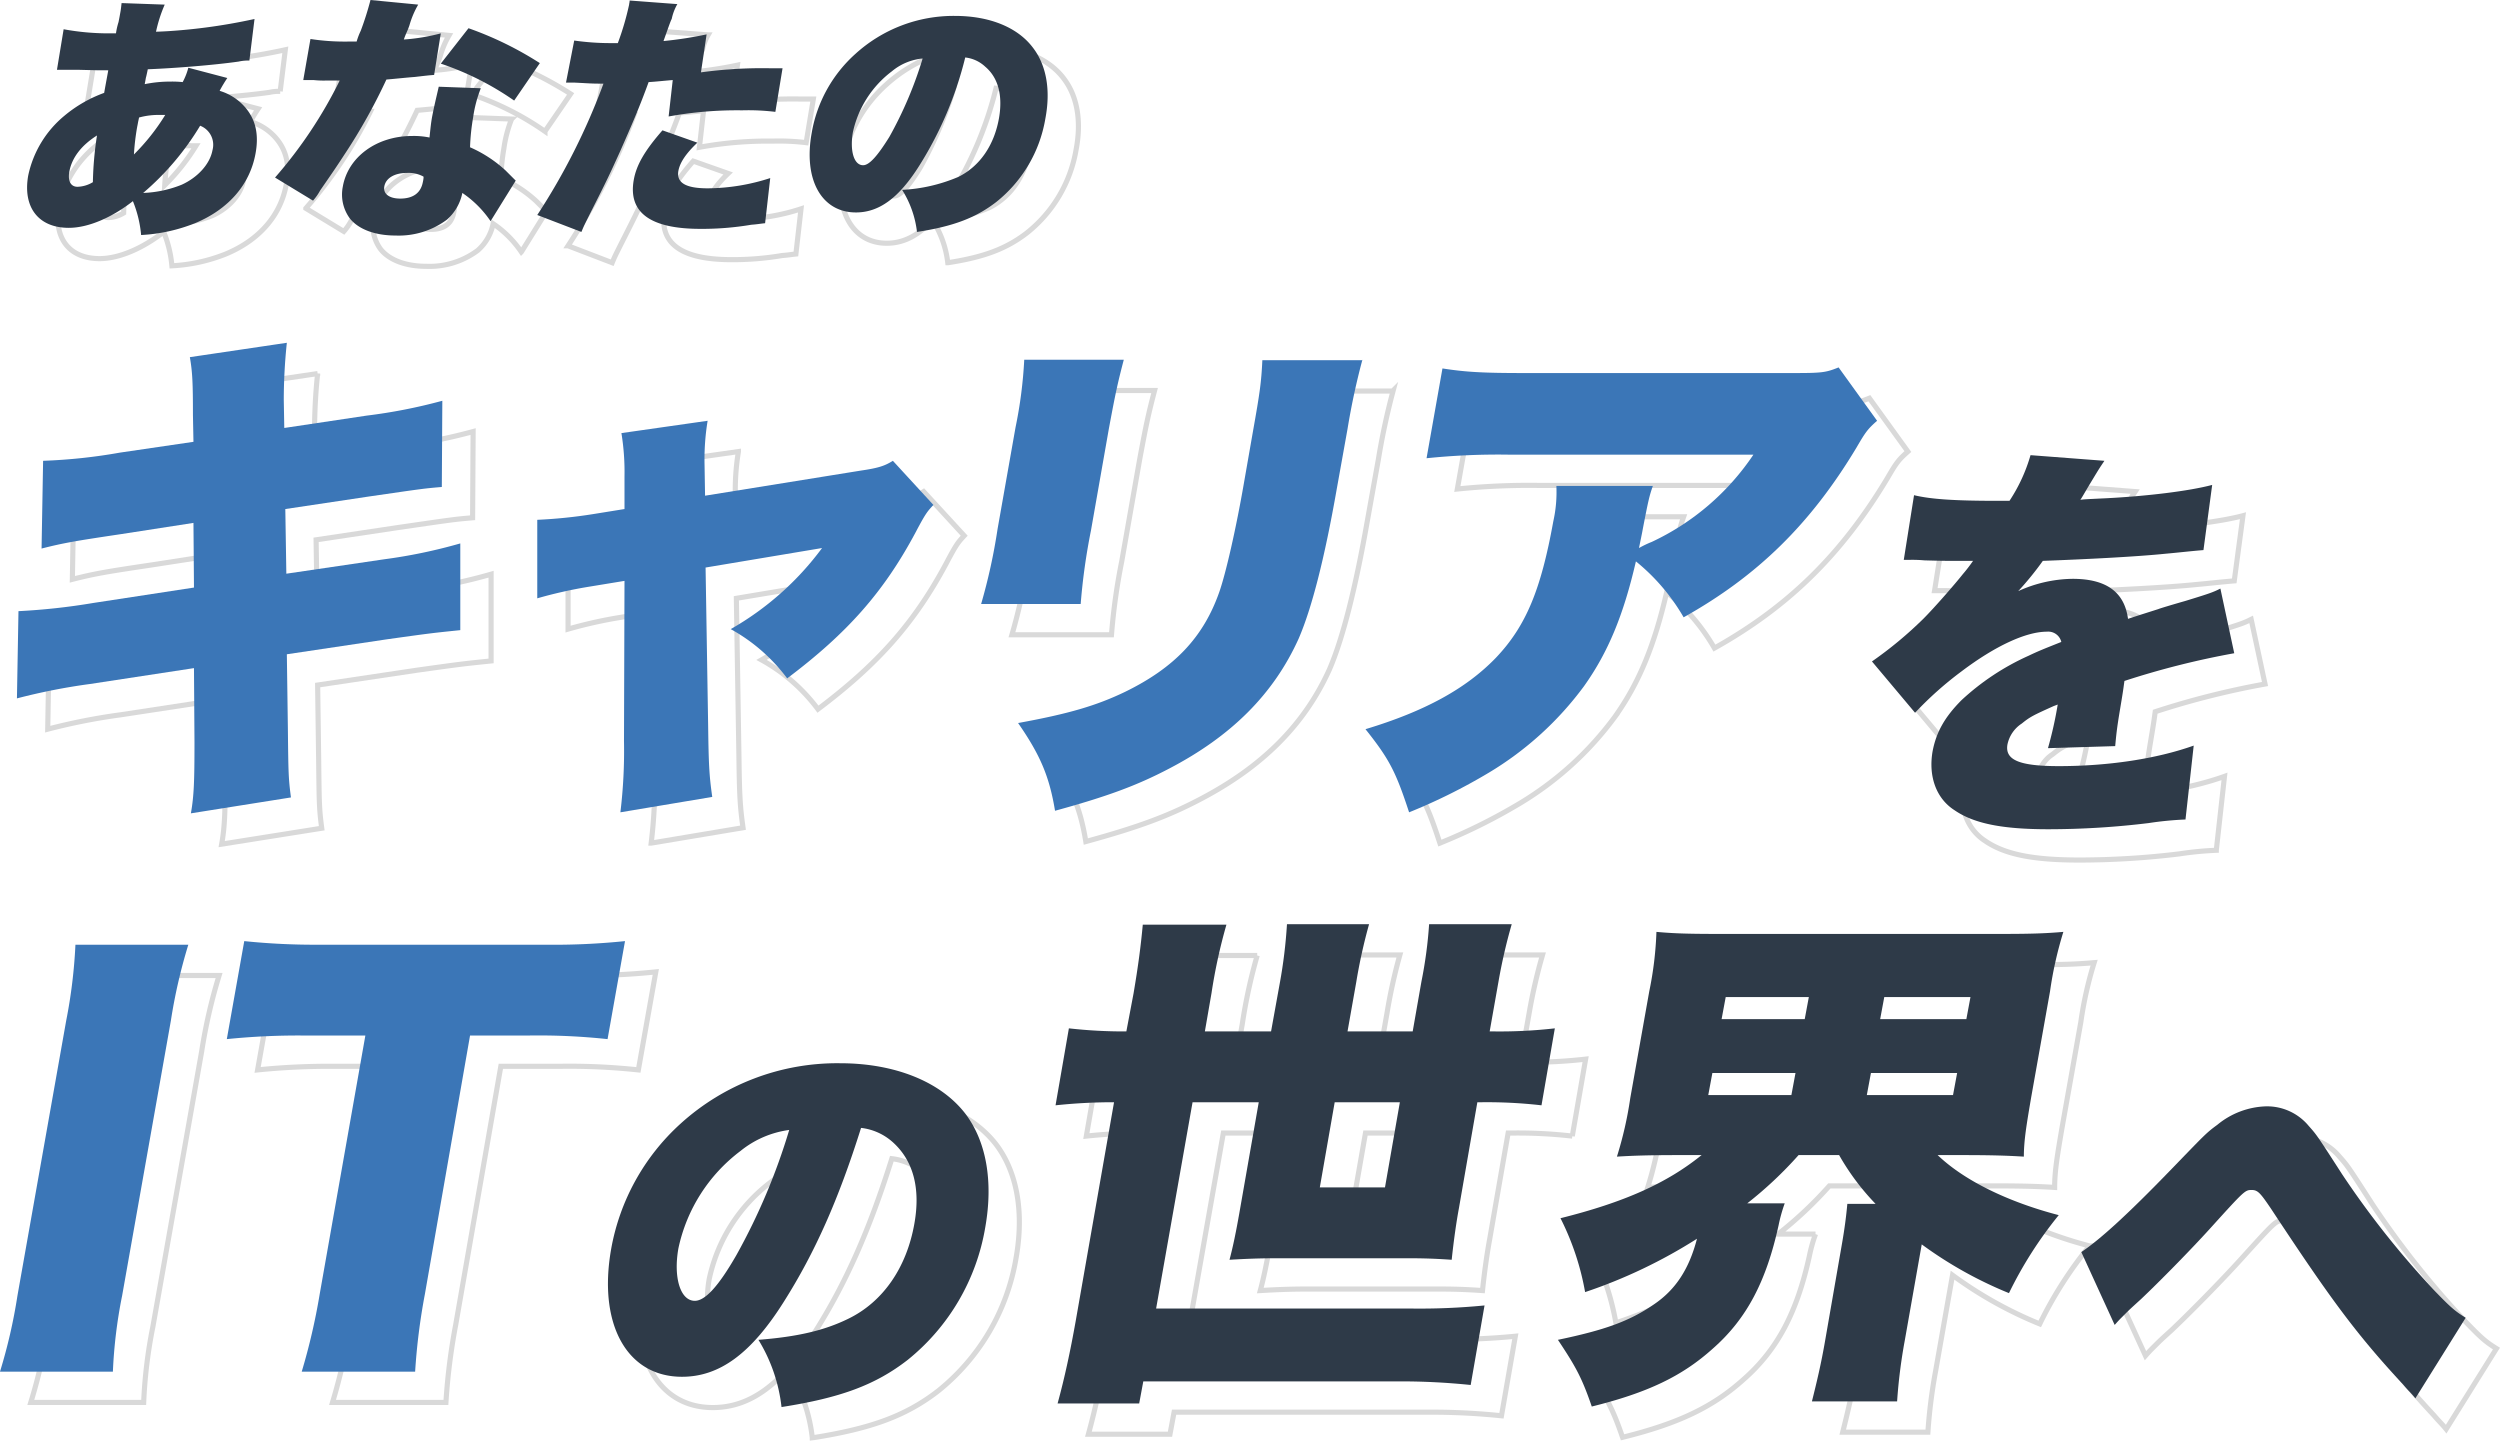
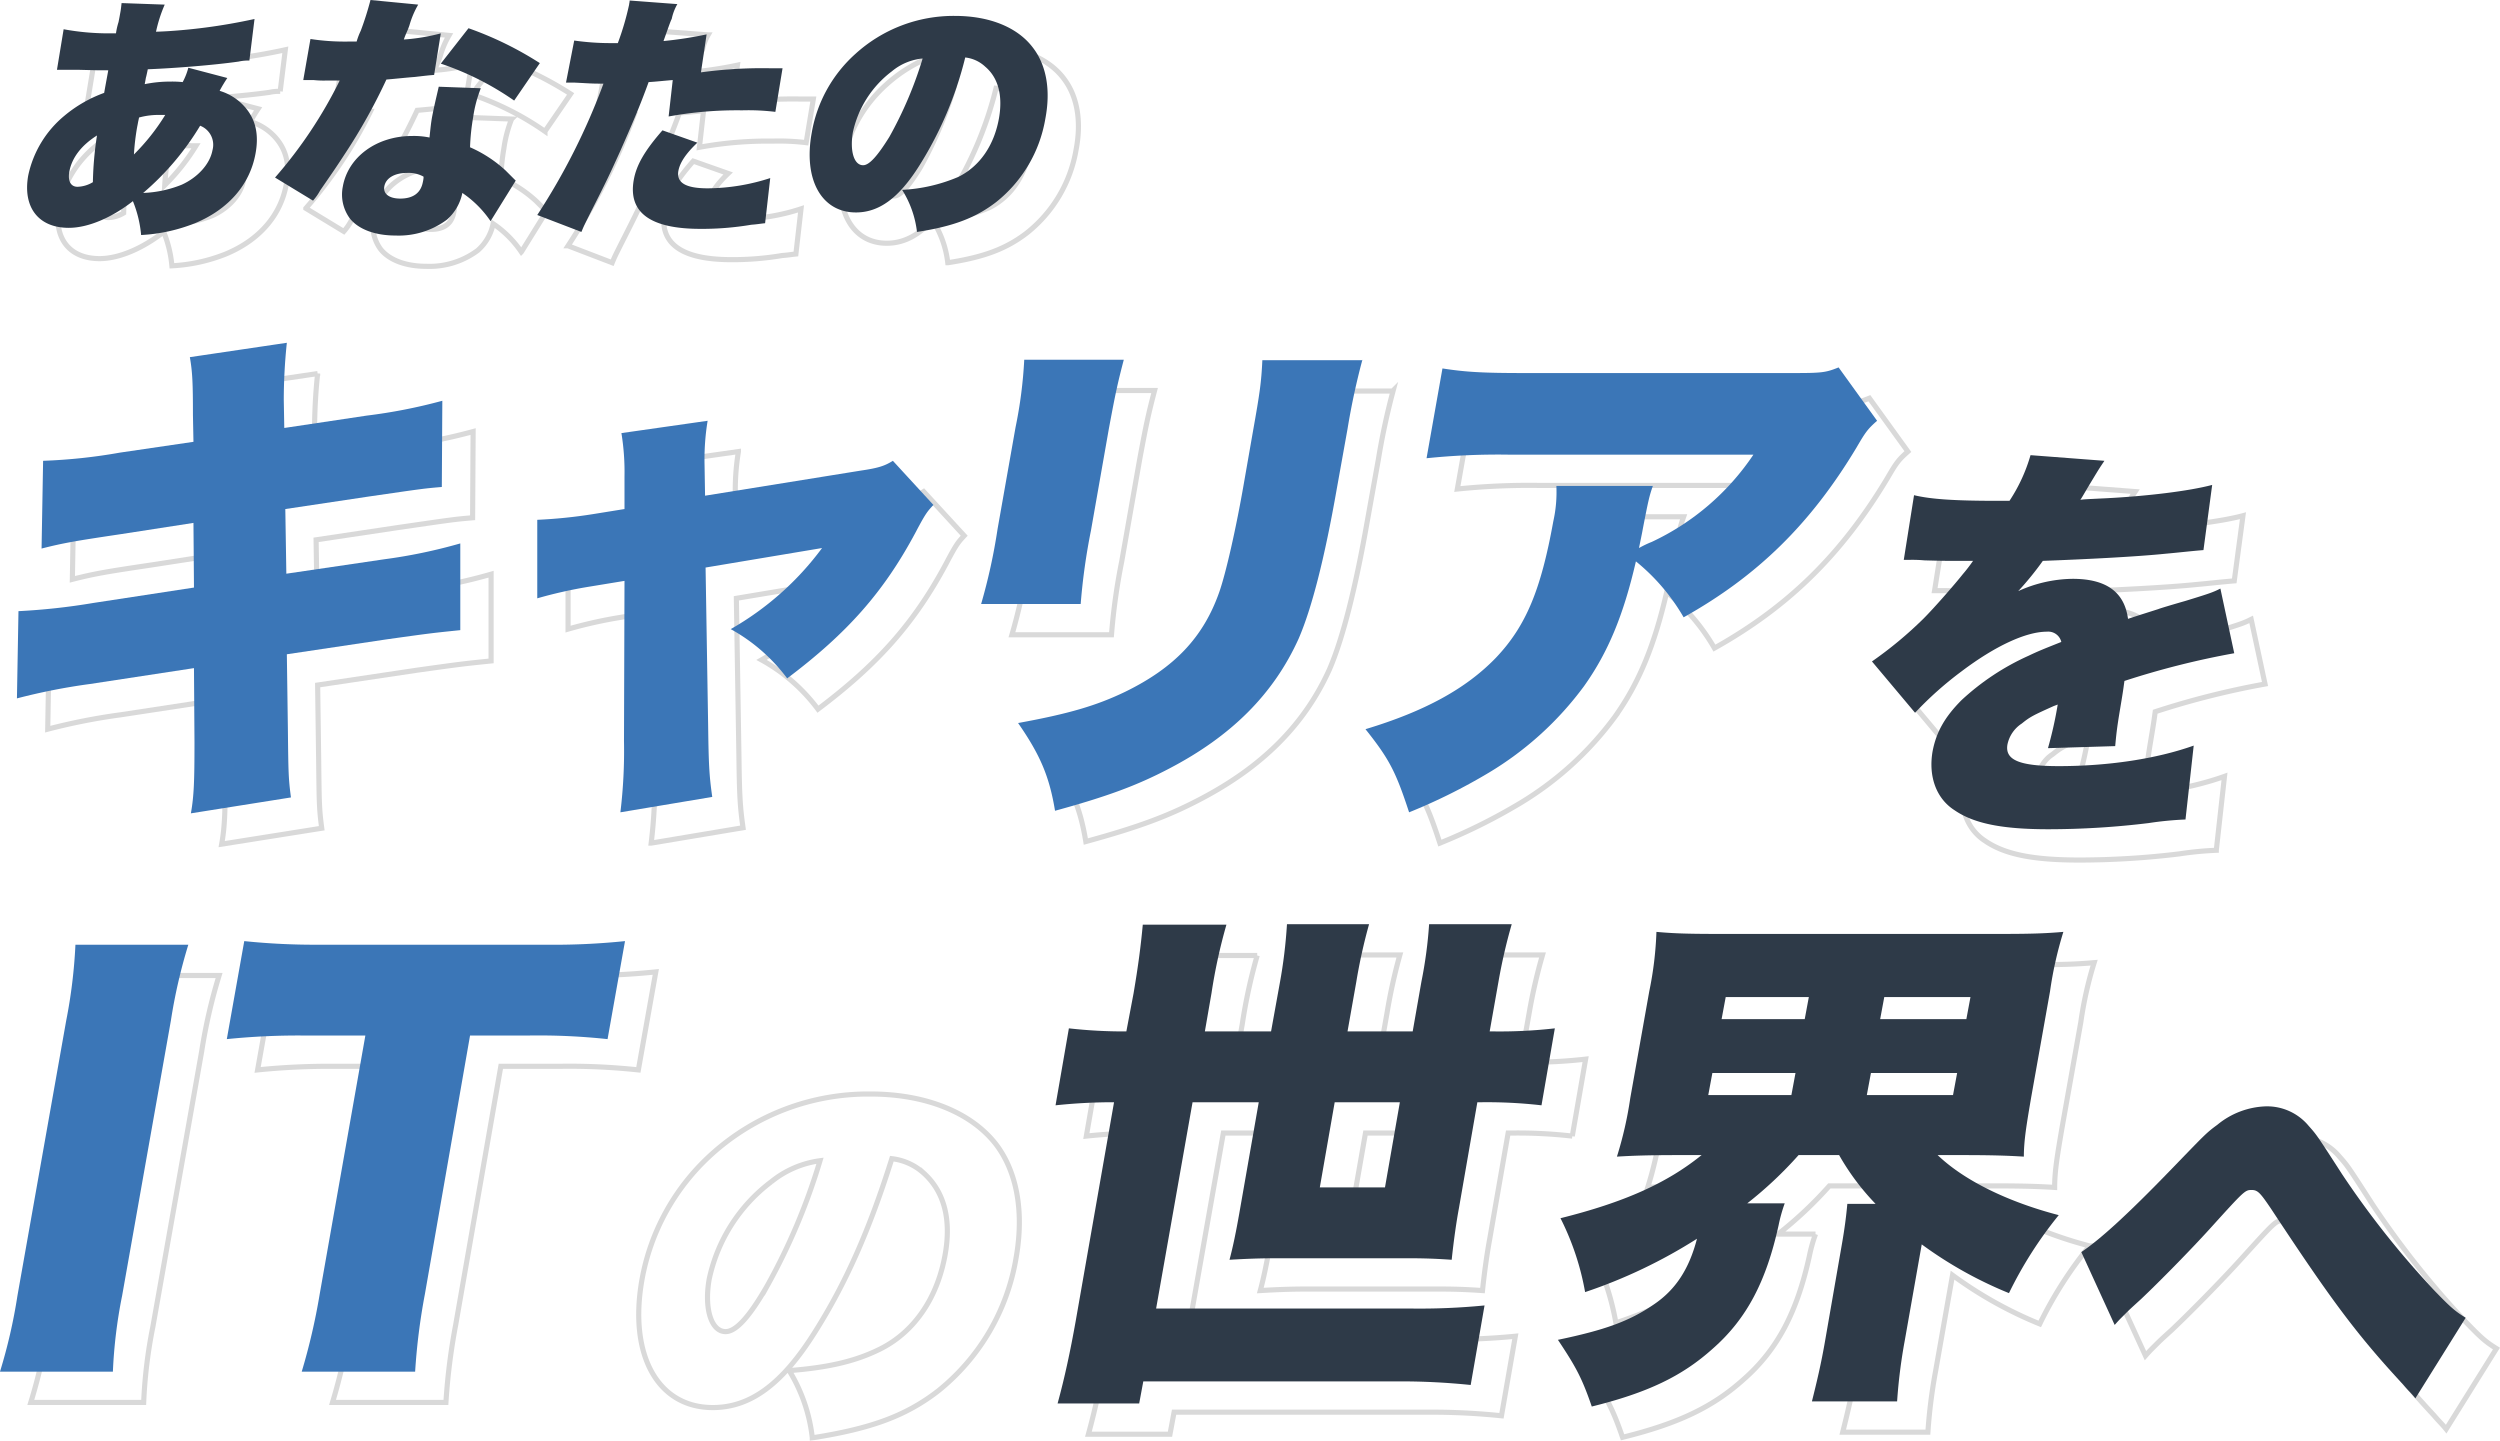
<svg xmlns="http://www.w3.org/2000/svg" width="487.19" height="280.771" viewBox="0 0 487.19 280.771">
  <g id="グループ_33014" data-name="グループ 33014" transform="translate(-65 -148.137)">
    <g id="あなたのキャリアを2" transform="translate(61.1 63.037)" opacity="0.15">
      <g id="グループ_33000" data-name="グループ 33000">
        <path id="パス_13141" data-name="パス 13141" d="M46.6,275.2A104.881,104.881,0,0,0,43.2,290l-9.5,53.6a94.943,94.943,0,0,0-1.8,14.8H9.9a104.359,104.359,0,0,0,3.4-14.8L22.8,290a100.689,100.689,0,0,0,1.8-14.8Z" fill="none" stroke="#000" stroke-width="1" />
        <path id="パス_13142" data-name="パス 13142" d="M92.7,343.3a121.817,121.817,0,0,0-1.9,15.1H68.7a122.029,122.029,0,0,0,3.5-15.1l8.9-50.4H69.3a138.134,138.134,0,0,0-15.2.7l3.4-19.1a133.592,133.592,0,0,0,14.8.7H116a135.269,135.269,0,0,0,15.7-.7l-3.4,19.1a126.042,126.042,0,0,0-15.5-.7H101.5Z" fill="none" stroke="#000" stroke-width="1" />
      </g>
      <g id="グループ_33001" data-name="グループ 33001">
        <path id="パス_13143" data-name="パス 13143" d="M162.7,344.7c-6.4,10.2-12.6,14.7-19.9,14.7-10.7,0-16.4-10.2-13.8-24.9a43.179,43.179,0,0,1,13.5-24.4,45.451,45.451,0,0,1,31.1-11.8c10.7,0,19.6,3.6,24.4,9.8,4.1,5.4,5.5,13.2,3.9,22.2a42.08,42.08,0,0,1-15.1,25.8c-6.3,4.9-13.1,7.4-24.6,9.2a31.841,31.841,0,0,0-4.5-13.1c7.6-.6,12.8-1.8,17.5-4.1,6.8-3.3,11.4-10,12.9-18.6,1.2-6.8-.2-12.2-4.2-15.8a11.148,11.148,0,0,0-6.2-2.8C173.3,324.9,168.7,335.2,162.7,344.7Zm-8.5-29.3a32.077,32.077,0,0,0-12.1,19c-1,5.7.4,10.2,3.2,10.2,2,0,4.6-2.8,8.1-8.9a121.477,121.477,0,0,0,10.3-24.4A19.1,19.1,0,0,0,154.2,315.4Z" fill="none" stroke="#000" stroke-width="1" />
      </g>
      <g id="グループ_33002" data-name="グループ 33002">
        <path id="パス_13144" data-name="パス 13144" d="M230.8,284.7c.9-5.3,1.4-9.1,1.8-13.4h16.3a105.225,105.225,0,0,0-2.9,13.3l-1.3,7.5h12.9l1.7-9.4a96.229,96.229,0,0,0,1.4-11.5h16a105.62,105.62,0,0,0-2.5,11.3l-1.7,9.6h12.7l1.7-9.7a85.193,85.193,0,0,0,1.5-11.2h16.1a106.623,106.623,0,0,0-2.6,11.3l-1.7,9.6h.9a94.792,94.792,0,0,0,11.8-.6l-2.6,15a93.528,93.528,0,0,0-11.6-.6h-.9l-3.6,20.7c-.5,2.7-1,6.2-1.4,10-2.9-.2-5.3-.3-8.6-.3H258.9c-3.3,0-6,.1-9.4.3.7-2.6,1.3-5.6,1.9-9l3.8-21.7H242.3l-7.1,40.2h49.4a129.306,129.306,0,0,0,14.6-.6L296.5,361a132.316,132.316,0,0,0-14.4-.7H232.7l-.8,4.3H216c1.4-5.1,2.5-10.3,3.5-15.9l7.5-42.8a105.6,105.6,0,0,0-11.4.6l2.6-15a95.589,95.589,0,0,0,11.2.6ZM270,305.9l-2.9,16.6h12.7l2.9-16.6Z" fill="none" stroke="#000" stroke-width="1" />
        <path id="パス_13145" data-name="パス 13145" d="M336.8,316.2c-5.2,0-8.6.1-11.8.3a72.931,72.931,0,0,0,2.6-11.4l3.7-20.8a68.466,68.466,0,0,0,1.4-11.6c3.2.3,6.2.4,11.9.4H400c5.6,0,8.6-.1,12-.4a74.175,74.175,0,0,0-2.6,11.6l-3.7,20.8c-.9,5.3-1.4,8.3-1.4,11.4-3.2-.2-6.5-.3-11.8-.3h-5c5.1,4.9,13.6,9.1,23.6,11.7a78.334,78.334,0,0,0-9.7,15.2,79,79,0,0,1-17-9.5l-3.3,18.7a104.3,104.3,0,0,0-1.5,11.9H363c.9-3.6,1.8-7.3,2.6-12l3.2-18.4c.6-3.4.9-5.9,1.1-8.1h5.5a47.073,47.073,0,0,1-7.1-9.5h-7.9a76.37,76.37,0,0,1-10,9.4h7.3a30.418,30.418,0,0,0-1.2,4.3c-2.4,10.9-6.2,18.2-12.8,24-6,5.4-12.7,8.6-23.6,11.3-1.9-5.5-3-7.6-6.6-13,9.1-1.9,13.9-3.6,18.7-6.9,4.3-2.9,6.9-7,8.4-12.8a99.719,99.719,0,0,1-21.8,10.4,51.9,51.9,0,0,0-4.8-14.4c12.4-3.1,20.7-6.8,27.5-12.3Zm8.6-26.5h16.2l.8-4.3H346.2Zm-2.6,14.8H359l.8-4.3H343.6Zm33.5-14.8h16.8l.8-4.3H377.1Zm-2.6,14.8h16.8l.8-4.3H374.5Z" fill="none" stroke="#000" stroke-width="1" />
      </g>
      <g id="グループ_33003" data-name="グループ 33003">
        <path id="パス_13146" data-name="パス 13146" d="M415.5,335.1c3.7-2.5,9-7.3,17.6-16.2,6.4-6.6,6.7-7,8.9-8.6a15.643,15.643,0,0,1,9.5-3.6,10.538,10.538,0,0,1,8.3,3.8c1.6,1.8,1.6,1.8,6.5,9.4a173.6,173.6,0,0,0,18.2,22.9c2.9,3,3.8,3.8,5.9,5.1l-9.8,15.7c-.8-1-1.3-1.4-2.4-2.7-9.1-9.8-14.1-16.6-25.7-34.2-2.1-3.1-2.6-3.7-3.8-3.7-1.3,0-1.4.1-8.1,7.5-3.8,4.2-10,10.5-13.5,13.8-2.2,2-2.2,2-3.4,3.2-.9.9-.9.9-1.7,1.8Z" fill="none" stroke="#000" stroke-width="1" />
      </g>
      <g id="グループ_33004" data-name="グループ 33004">
        <path id="パス_13147" data-name="パス 13147" d="M54.2,106.3a27.5,27.5,0,0,0-1.5,2.5,10.558,10.558,0,0,1,4.6,2.8c2.4,2.5,3.1,5.6,2.4,9.4-1.1,6.1-5.3,10.9-11.8,13.6a32.832,32.832,0,0,1-10.5,2.3,22.8,22.8,0,0,0-1.6-6.6c-4.1,3.2-8.7,5.2-12.5,5.2-5.9,0-9-4-7.9-10.2a20.607,20.607,0,0,1,7-11.6,25.76,25.76,0,0,1,7.8-4.5c.3-1.7.4-2.2.8-4.4-2.1,0-2.1,0-5.9-.1H21l1.3-7.9a48.433,48.433,0,0,0,9.2.8h1a13.581,13.581,0,0,1,.5-2.2c.1-.5.2-1,.3-1.6.2-1,.2-1.4.3-2.1L42,92a27.428,27.428,0,0,0-1.7,5.3,111.518,111.518,0,0,0,19.2-2.5l-1,8.1a8.614,8.614,0,0,0-2.1.2c-4.9.7-12.6,1.3-17.7,1.5-.1.5-.1.5-.3,1.4-.1.3-.1.5-.3,1.5a24.718,24.718,0,0,1,5-.5,19.269,19.269,0,0,1,2.4.1,12.446,12.446,0,0,0,1.1-2.8ZM23.4,124.6c-.3,1.8.3,2.9,1.6,2.9a6.068,6.068,0,0,0,3-.9,67.346,67.346,0,0,1,.8-9.1C25.8,119.4,23.9,121.8,23.4,124.6ZM36,121.2a41.093,41.093,0,0,0,6.1-7.7h-1a14.4,14.4,0,0,0-4.1.5A45.439,45.439,0,0,0,36,121.2Zm9.3,5.9c3.1-1.4,5.5-4,6-6.7a3.982,3.982,0,0,0-2.4-4.8,53.087,53.087,0,0,1-11.1,13.1A22.144,22.144,0,0,0,45.3,127.1Z" fill="none" stroke="#000" stroke-width="1" />
        <path id="パス_13148" data-name="パス 13148" d="M91.4,92a17.4,17.4,0,0,0-1.7,4c-.4,1.2-.7,1.6-1.1,2.8a37.7,37.7,0,0,0,7.2-1.2l-1.3,8.1c-1.2.1-1.2.1-3.8.4-1.4.1-4.2.4-5.5.5a111.344,111.344,0,0,1-8.1,14.5c-1.5,2.3-2.1,3.2-4.8,7.1a10.677,10.677,0,0,1-1.4,2l-7.4-4.5a87.543,87.543,0,0,0,12.6-18.9H73.3a18.484,18.484,0,0,1-2.3-.1H69l1.4-8a43.888,43.888,0,0,0,7.2.5h1.8a13.315,13.315,0,0,1,.8-2.1,59.823,59.823,0,0,0,1.9-6Zm14.1,42.2a20.542,20.542,0,0,0-5.5-5.5,9.365,9.365,0,0,1-3,5.2A15.707,15.707,0,0,1,87,137c-4,0-7.2-1.2-8.9-3.3a7.853,7.853,0,0,1-1.4-6.2c1-5.8,6.6-9.9,13.5-9.9a15.082,15.082,0,0,1,3.4.3c.2-1.9.3-2.9.5-4,.4-2.1.8-3.7,1.3-5.9l8.2.3a24.674,24.674,0,0,0-1.5,5.7,41.56,41.56,0,0,0-.6,5.8,24.969,24.969,0,0,1,6.9,4.5l2,2Zm-16.3-9.4c-2.4,0-4.1,1-4.4,2.6-.3,1.5,1,2.4,3.1,2.4,2.5,0,4-1.1,4.4-3.2.1-.4.2-1.1.1-1.1A6,6,0,0,0,89.2,124.8Zm20.9-14.1a56.318,56.318,0,0,0-14.3-7.2l5.4-6.9a66.684,66.684,0,0,1,13.9,6.8Z" fill="none" stroke="#000" stroke-width="1" />
        <path id="パス_13149" data-name="パス 13149" d="M146.5,105.2a87.647,87.647,0,0,1,13.4-.8h2.5l-1.4,8.5a43.654,43.654,0,0,0-6.5-.3,73.941,73.941,0,0,0-14.3,1.2l.8-7.1c-2.4.2-3.1.3-4.7.4-1.7,4.7-3.3,8.4-5.6,13.6-2,4.4-2.5,5.5-5.8,12-1.2,2.4-1.2,2.4-1.7,3.6l-8.6-3.3a127.267,127.267,0,0,0,12.9-25.6h-.8c-1.6,0-2.7-.1-4.8-.2h-1.7l1.6-8.2a50.045,50.045,0,0,0,7.5.5h1a54.041,54.041,0,0,0,2.2-7.5c0-.2.1-.4.1-.8l9.3.7a9.761,9.761,0,0,0-1.1,2.9c-.2.3-.7,1.8-1.6,4.3a74.981,74.981,0,0,0,8.4-1.3Zm-.7,13.7c-2.3,2.2-3.4,3.9-3.7,5.5-.4,2.3,1.4,3.4,5.7,3.4a39.98,39.98,0,0,0,12.2-2l-1,8.8c-1,.1-1.4.2-2.7.3a57.721,57.721,0,0,1-9.9.8c-9.8,0-14.1-3.2-13-9.5.5-2.9,2.1-5.7,5.6-9.7Z" fill="none" stroke="#000" stroke-width="1" />
        <path id="パス_13150" data-name="パス 13150" d="M189.1,123.3c-4,6.4-7.9,9.2-12.4,9.2-6.7,0-10.3-6.4-8.6-15.6a26.7,26.7,0,0,1,8.5-15.3A28.439,28.439,0,0,1,196,94.2c6.7,0,12.2,2.2,15.2,6.2,2.6,3.4,3.5,8.2,2.4,13.9a26.309,26.309,0,0,1-9.6,16.2c-3.9,3-8.2,4.7-15.4,5.8a19.565,19.565,0,0,0-2.9-8.2,31.876,31.876,0,0,0,10.9-2.5c4.3-2.1,7.1-6.3,8-11.6.7-4.2-.1-7.7-2.7-9.9a6.772,6.772,0,0,0-3.9-1.8A71.405,71.405,0,0,1,189.1,123.3ZM183.7,105a20.238,20.238,0,0,0-7.6,11.9c-.6,3.6.2,6.4,2,6.4,1.2,0,2.8-1.8,5.1-5.5a76.483,76.483,0,0,0,6.5-15.3A10.946,10.946,0,0,0,183.7,105Z" fill="none" stroke="#000" stroke-width="1" />
      </g>
      <g id="グループ_33005" data-name="グループ 33005">
        <path id="パス_13151" data-name="パス 13151" d="M47.5,172c0-6.3-.1-8.4-.6-11.3l18.9-2.8a107.235,107.235,0,0,0-.6,11.1l.1,5.5,16-2.4a104.326,104.326,0,0,0,14.8-2.9L96,186c-3.5.3-3.5.3-14.5,1.9l-16,2.4.2,12.6,19-2.8A101.967,101.967,0,0,0,99.6,197v16.9c-5.8.6-5.8.6-14.4,1.8l-19.4,2.9.2,14.5c.1,8.6.1,9.6.6,13.4l-19.5,3.1c.6-3.4.7-6.3.7-13.9l-.1-14.4-20.3,3.1a118.958,118.958,0,0,0-14.2,2.8l.3-17a125.481,125.481,0,0,0,14.6-1.6l19.6-3L47.6,193l-14.2,2.2c-8.7,1.3-11.1,1.7-15.4,2.8l.3-17.1a106.66,106.66,0,0,0,15-1.6l14.3-2.1Z" fill="none" stroke="#000" stroke-width="1" />
        <path id="パス_13152" data-name="パス 13152" d="M131.6,184a47.259,47.259,0,0,0-.6-8.5l16.8-2.4a46.453,46.453,0,0,0-.6,8.6l.1,6,30.4-4.9c3.4-.5,4.6-.9,6.2-1.9l7.9,8.6c-1.2,1.3-1.5,1.6-3.5,5.4-6.2,11.6-13.3,19.6-25,28.4a34.383,34.383,0,0,0-11-9.6,57.468,57.468,0,0,0,17.8-15.8l-22.7,3.8.5,30.8c.1,7.5.2,9.7.8,13.9l-17.9,3a99.671,99.671,0,0,0,.7-13.9l.1-31.2-6.7,1.1a87.615,87.615,0,0,0-10.3,2.3V192.4a96.362,96.362,0,0,0,10.8-1.1l6.2-1Z" fill="none" stroke="#000" stroke-width="1" />
        <path id="パス_13153" data-name="パス 13153" d="M228.9,161.2c-1.2,4.6-1.6,6.4-2.9,13.4l-3.5,19.9a120.556,120.556,0,0,0-2,14.3H201.1a112.2,112.2,0,0,0,3.2-14.6l3.5-19.8a86.637,86.637,0,0,0,1.7-13.2Zm46.5,0a137.643,137.643,0,0,0-2.9,13.5l-2.1,11.7c-2.4,13.7-4.9,23.3-7.4,29.1-4.9,10.9-13.2,19.1-25.3,25.4-6.3,3.3-12,5.4-22.2,8.2-1.1-6.7-2.9-10.9-7.2-17.1,9.9-1.8,15.3-3.4,20.9-6.1,9.6-4.7,15.2-10.6,18.3-19.4,1.3-3.7,3.3-12.5,4.8-21.2l1.8-10.3c1.3-7.3,1.6-9.4,1.8-13.7h19.4Z" fill="none" stroke="#000" stroke-width="1" />
        <path id="パス_13154" data-name="パス 13154" d="M375.7,173.1c-1.8,1.6-2.2,2.1-4,5.2-9,15-19.4,25.1-33.7,33.1a39.281,39.281,0,0,0-9.3-10.9c-2.4,10.4-5.4,17.7-10.1,24.3A63.638,63.638,0,0,1,300,241.7a111.32,111.32,0,0,1-15.5,7.7c-2.6-7.9-3.8-10.3-8.5-16.2,11.6-3.5,19.6-7.9,25.4-13.9,5.9-6.2,8.8-13.3,11.2-26.6a25.956,25.956,0,0,0,.6-6.9H332c-.7,2-.9,2.9-2,8.6,0,.1-.5,2.5-.7,3.5a20.039,20.039,0,0,1,2.5-1.2,48.675,48.675,0,0,0,19.8-17H303.9a136.394,136.394,0,0,0-16,.7l3.1-17.5c4.5.7,7.8.9,16,.9h52.4c5.6,0,6.3-.1,8.8-1.1Z" fill="none" stroke="#000" stroke-width="1" />
      </g>
      <g id="グループ_33006" data-name="グループ 33006">
        <path id="パス_13155" data-name="パス 13155" d="M382.9,187.6c3.3.8,8,1.1,16.4,1.1h2.2a32.26,32.26,0,0,0,4.1-8.9l14.4,1.1c-.8,1.2-.9,1.3-2.4,3.8-1.4,2.3-2.1,3.6-2.3,3.8.8-.1.8-.1,5-.3,7.9-.4,16.2-1.4,20.7-2.6l-1.7,12.7c-2.5.2-5,.5-7.3.7-5.8.6-15.9,1.1-24,1.4a59.352,59.352,0,0,1-4.8,5.9,26.214,26.214,0,0,1,10.6-2.4c6.6,0,10.1,2.6,10.8,7.8,1.5-.5,1.5-.5,5.9-1.9.2-.1,2.5-.8,5.3-1.6,4.9-1.5,5.4-1.7,6.8-2.4l2.7,12.6a161.567,161.567,0,0,0-21.4,5.4c-.3,2.2-.3,2.2-.9,5.8s-.7,4.8-.9,6.9l-13.1.4a76.83,76.83,0,0,0,1.9-8.5l-.8.3c-4,1.8-4.6,2.1-6.2,3.4a6.41,6.41,0,0,0-2.8,4.1c-.5,3,2.3,4.2,10,4.2,9.6,0,19-1.4,26.3-4l-1.6,14.4a65.653,65.653,0,0,0-7.2.7,161.96,161.96,0,0,1-19.5,1.2c-9,0-14.5-1.1-18.3-3.7-3.6-2.3-5.1-6.6-4.3-11.4.7-3.8,2.4-6.8,5.7-10.1a48.186,48.186,0,0,1,13-8.6c2.1-1,2.9-1.3,6.4-2.7a2.617,2.617,0,0,0-2.8-2c-4.1,0-10.1,2.8-16.6,7.7a68.31,68.31,0,0,0-9.1,8.1l-8.4-10a76.815,76.815,0,0,0,10-8.3c2.2-2.2,6.2-6.8,7.7-8.7a30.271,30.271,0,0,0,2-2.6h-2.6c-3.4,0-3.4,0-6.9-.1a26.2,26.2,0,0,0-2.8-.1h-1.2Z" fill="none" stroke="#000" stroke-width="1" />
      </g>
    </g>
    <g id="あなたのキャリアを2-2" data-name="あなたのキャリアを2" transform="translate(55.1 57.037)">
      <g id="グループ_33000-2" data-name="グループ 33000">
        <path id="パス_13141-2" data-name="パス 13141" d="M46.6,275.2A104.881,104.881,0,0,0,43.2,290l-9.5,53.6a94.943,94.943,0,0,0-1.8,14.8H9.9a104.359,104.359,0,0,0,3.4-14.8L22.8,290a100.689,100.689,0,0,0,1.8-14.8Z" fill="#3b76b7" />
        <path id="パス_13142-2" data-name="パス 13142" d="M92.7,343.3a121.817,121.817,0,0,0-1.9,15.1H68.7a122.029,122.029,0,0,0,3.5-15.1l8.9-50.4H69.3a138.134,138.134,0,0,0-15.2.7l3.4-19.1a133.592,133.592,0,0,0,14.8.7H116a135.269,135.269,0,0,0,15.7-.7l-3.4,19.1a126.042,126.042,0,0,0-15.5-.7H101.5Z" fill="#3b76b7" />
      </g>
      <g id="グループ_33001-2" data-name="グループ 33001">
-         <path id="パス_13143-2" data-name="パス 13143" d="M162.7,344.7c-6.4,10.2-12.6,14.7-19.9,14.7-10.7,0-16.4-10.2-13.8-24.9a43.179,43.179,0,0,1,13.5-24.4,45.451,45.451,0,0,1,31.1-11.8c10.7,0,19.6,3.6,24.4,9.8,4.1,5.4,5.5,13.2,3.9,22.2a42.08,42.08,0,0,1-15.1,25.8c-6.3,4.9-13.1,7.4-24.6,9.2a31.841,31.841,0,0,0-4.5-13.1c7.6-.6,12.8-1.8,17.5-4.1,6.8-3.3,11.4-10,12.9-18.6,1.2-6.8-.2-12.2-4.2-15.8a11.148,11.148,0,0,0-6.2-2.8C173.3,324.9,168.7,335.2,162.7,344.7Zm-8.5-29.3a32.077,32.077,0,0,0-12.1,19c-1,5.7.4,10.2,3.2,10.2,2,0,4.6-2.8,8.1-8.9a121.477,121.477,0,0,0,10.3-24.4A19.1,19.1,0,0,0,154.2,315.4Z" fill="#2e3a48" />
-       </g>
+         </g>
      <g id="グループ_33002-2" data-name="グループ 33002">
        <path id="パス_13144-2" data-name="パス 13144" d="M230.8,284.7c.9-5.3,1.4-9.1,1.8-13.4h16.3a105.225,105.225,0,0,0-2.9,13.3l-1.3,7.5h12.9l1.7-9.4a96.229,96.229,0,0,0,1.4-11.5h16a105.62,105.62,0,0,0-2.5,11.3l-1.7,9.6h12.7l1.7-9.7a85.193,85.193,0,0,0,1.5-11.2h16.1a106.623,106.623,0,0,0-2.6,11.3l-1.7,9.6h.9a94.792,94.792,0,0,0,11.8-.6l-2.6,15a93.528,93.528,0,0,0-11.6-.6h-.9l-3.6,20.7c-.5,2.7-1,6.2-1.4,10-2.9-.2-5.3-.3-8.6-.3H258.9c-3.3,0-6,.1-9.4.3.7-2.6,1.3-5.6,1.9-9l3.8-21.7H242.3l-7.1,40.2h49.4a129.306,129.306,0,0,0,14.6-.6L296.5,361a132.316,132.316,0,0,0-14.4-.7H232.7l-.8,4.3H216c1.4-5.1,2.5-10.3,3.5-15.9l7.5-42.8a105.6,105.6,0,0,0-11.4.6l2.6-15a95.589,95.589,0,0,0,11.2.6ZM270,305.9l-2.9,16.6h12.7l2.9-16.6Z" fill="#2e3a48" />
        <path id="パス_13145-2" data-name="パス 13145" d="M336.8,316.2c-5.2,0-8.6.1-11.8.3a72.931,72.931,0,0,0,2.6-11.4l3.7-20.8a68.466,68.466,0,0,0,1.4-11.6c3.2.3,6.2.4,11.9.4H400c5.6,0,8.6-.1,12-.4a74.175,74.175,0,0,0-2.6,11.6l-3.7,20.8c-.9,5.3-1.4,8.3-1.4,11.4-3.2-.2-6.5-.3-11.8-.3h-5c5.1,4.9,13.6,9.1,23.6,11.7a78.334,78.334,0,0,0-9.7,15.2,79,79,0,0,1-17-9.5l-3.3,18.7a104.3,104.3,0,0,0-1.5,11.9H363c.9-3.6,1.8-7.3,2.6-12l3.2-18.4c.6-3.4.9-5.9,1.1-8.1h5.5a47.073,47.073,0,0,1-7.1-9.5h-7.9a76.37,76.37,0,0,1-10,9.4h7.3a30.418,30.418,0,0,0-1.2,4.3c-2.4,10.9-6.2,18.2-12.8,24-6,5.4-12.7,8.6-23.6,11.3-1.9-5.5-3-7.6-6.6-13,9.1-1.9,13.9-3.6,18.7-6.9,4.3-2.9,6.9-7,8.4-12.8a99.719,99.719,0,0,1-21.8,10.4,51.9,51.9,0,0,0-4.8-14.4c12.4-3.1,20.7-6.8,27.5-12.3Zm8.6-26.5h16.2l.8-4.3H346.2Zm-2.6,14.8H359l.8-4.3H343.6Zm33.5-14.8h16.8l.8-4.3H377.1Zm-2.6,14.8h16.8l.8-4.3H374.5Z" fill="#2e3a48" />
      </g>
      <g id="グループ_33003-2" data-name="グループ 33003">
        <path id="パス_13146-2" data-name="パス 13146" d="M415.5,335.1c3.7-2.5,9-7.3,17.6-16.2,6.4-6.6,6.7-7,8.9-8.6a15.643,15.643,0,0,1,9.5-3.6,10.538,10.538,0,0,1,8.3,3.8c1.6,1.8,1.6,1.8,6.5,9.4a173.6,173.6,0,0,0,18.2,22.9c2.9,3,3.8,3.8,5.9,5.1l-9.8,15.7c-.8-1-1.3-1.4-2.4-2.7-9.1-9.8-14.1-16.6-25.7-34.2-2.1-3.1-2.6-3.7-3.8-3.7-1.3,0-1.4.1-8.1,7.5-3.8,4.2-10,10.5-13.5,13.8-2.2,2-2.2,2-3.4,3.2-.9.9-.9.9-1.7,1.8Z" fill="#2e3a48" />
      </g>
      <g id="グループ_33004-2" data-name="グループ 33004">
        <path id="パス_13147-2" data-name="パス 13147" d="M54.2,106.3a27.5,27.5,0,0,0-1.5,2.5,10.558,10.558,0,0,1,4.6,2.8c2.4,2.5,3.1,5.6,2.4,9.4-1.1,6.1-5.3,10.9-11.8,13.6a32.832,32.832,0,0,1-10.5,2.3,22.8,22.8,0,0,0-1.6-6.6c-4.1,3.2-8.7,5.2-12.5,5.2-5.9,0-9-4-7.9-10.2a20.607,20.607,0,0,1,7-11.6,25.76,25.76,0,0,1,7.8-4.5c.3-1.7.4-2.2.8-4.4-2.1,0-2.1,0-5.9-.1H21l1.3-7.9a48.433,48.433,0,0,0,9.2.8h1a13.581,13.581,0,0,1,.5-2.2c.1-.5.2-1,.3-1.6.2-1,.2-1.4.3-2.1L42,92a27.428,27.428,0,0,0-1.7,5.3,111.518,111.518,0,0,0,19.2-2.5l-1,8.1a8.614,8.614,0,0,0-2.1.2c-4.9.7-12.6,1.3-17.7,1.5-.1.5-.1.5-.3,1.4-.1.3-.1.5-.3,1.5a24.718,24.718,0,0,1,5-.5,19.269,19.269,0,0,1,2.4.1,12.446,12.446,0,0,0,1.1-2.8ZM23.4,124.6c-.3,1.8.3,2.9,1.6,2.9a6.068,6.068,0,0,0,3-.9,67.346,67.346,0,0,1,.8-9.1C25.8,119.4,23.9,121.8,23.4,124.6ZM36,121.2a41.093,41.093,0,0,0,6.1-7.7h-1a14.4,14.4,0,0,0-4.1.5A45.439,45.439,0,0,0,36,121.2Zm9.3,5.9c3.1-1.4,5.5-4,6-6.7a3.982,3.982,0,0,0-2.4-4.8,53.087,53.087,0,0,1-11.1,13.1A22.144,22.144,0,0,0,45.3,127.1Z" fill="#2e3a48" />
        <path id="パス_13148-2" data-name="パス 13148" d="M91.4,92a17.4,17.4,0,0,0-1.7,4c-.4,1.2-.7,1.6-1.1,2.8a37.7,37.7,0,0,0,7.2-1.2l-1.3,8.1c-1.2.1-1.2.1-3.8.4-1.4.1-4.2.4-5.5.5a111.344,111.344,0,0,1-8.1,14.5c-1.5,2.3-2.1,3.2-4.8,7.1a10.677,10.677,0,0,1-1.4,2l-7.4-4.5a87.543,87.543,0,0,0,12.6-18.9H73.3a18.484,18.484,0,0,1-2.3-.1H69l1.4-8a43.888,43.888,0,0,0,7.2.5h1.8a13.315,13.315,0,0,1,.8-2.1,59.823,59.823,0,0,0,1.9-6Zm14.1,42.2a20.542,20.542,0,0,0-5.5-5.5,9.365,9.365,0,0,1-3,5.2A15.707,15.707,0,0,1,87,137c-4,0-7.2-1.2-8.9-3.3a7.853,7.853,0,0,1-1.4-6.2c1-5.8,6.6-9.9,13.5-9.9a15.082,15.082,0,0,1,3.4.3c.2-1.9.3-2.9.5-4,.4-2.1.8-3.7,1.3-5.9l8.2.3a24.674,24.674,0,0,0-1.5,5.7,41.56,41.56,0,0,0-.6,5.8,24.969,24.969,0,0,1,6.9,4.5l2,2Zm-16.3-9.4c-2.4,0-4.1,1-4.4,2.6-.3,1.5,1,2.4,3.1,2.4,2.5,0,4-1.1,4.4-3.2.1-.4.2-1.1.1-1.1A6,6,0,0,0,89.2,124.8Zm20.9-14.1a56.318,56.318,0,0,0-14.3-7.2l5.4-6.9a66.684,66.684,0,0,1,13.9,6.8Z" fill="#2e3a48" />
        <path id="パス_13149-2" data-name="パス 13149" d="M146.5,105.2a87.647,87.647,0,0,1,13.4-.8h2.5l-1.4,8.5a43.654,43.654,0,0,0-6.5-.3,73.941,73.941,0,0,0-14.3,1.2l.8-7.1c-2.4.2-3.1.3-4.7.4-1.7,4.7-3.3,8.4-5.6,13.6-2,4.4-2.5,5.5-5.8,12-1.2,2.4-1.2,2.4-1.7,3.6l-8.6-3.3a127.267,127.267,0,0,0,12.9-25.6h-.8c-1.6,0-2.7-.1-4.8-.2h-1.7l1.6-8.2a50.045,50.045,0,0,0,7.5.5h1a54.041,54.041,0,0,0,2.2-7.5c0-.2.1-.4.1-.8l9.3.7a9.761,9.761,0,0,0-1.1,2.9c-.2.3-.7,1.8-1.6,4.3a74.981,74.981,0,0,0,8.4-1.3Zm-.7,13.7c-2.3,2.2-3.4,3.9-3.7,5.5-.4,2.3,1.4,3.4,5.7,3.4a39.98,39.98,0,0,0,12.2-2l-1,8.8c-1,.1-1.4.2-2.7.3a57.721,57.721,0,0,1-9.9.8c-9.8,0-14.1-3.2-13-9.5.5-2.9,2.1-5.7,5.6-9.7Z" fill="#2e3a48" />
        <path id="パス_13150-2" data-name="パス 13150" d="M189.1,123.3c-4,6.4-7.9,9.2-12.4,9.2-6.7,0-10.3-6.4-8.6-15.6a26.7,26.7,0,0,1,8.5-15.3A28.439,28.439,0,0,1,196,94.2c6.7,0,12.2,2.2,15.2,6.2,2.6,3.4,3.5,8.2,2.4,13.9a26.309,26.309,0,0,1-9.6,16.2c-3.9,3-8.2,4.7-15.4,5.8a19.565,19.565,0,0,0-2.9-8.2,31.876,31.876,0,0,0,10.9-2.5c4.3-2.1,7.1-6.3,8-11.6.7-4.2-.1-7.7-2.7-9.9a6.772,6.772,0,0,0-3.9-1.8A71.405,71.405,0,0,1,189.1,123.3ZM183.7,105a20.238,20.238,0,0,0-7.6,11.9c-.6,3.6.2,6.4,2,6.4,1.2,0,2.8-1.8,5.1-5.5a76.483,76.483,0,0,0,6.5-15.3A10.946,10.946,0,0,0,183.7,105Z" fill="#2e3a48" />
      </g>
      <g id="グループ_33005-2" data-name="グループ 33005">
        <path id="パス_13151-2" data-name="パス 13151" d="M47.5,172c0-6.3-.1-8.4-.6-11.3l18.9-2.8a107.235,107.235,0,0,0-.6,11.1l.1,5.5,16-2.4a104.326,104.326,0,0,0,14.8-2.9L96,186c-3.5.3-3.5.3-14.5,1.9l-16,2.4.2,12.6,19-2.8A101.967,101.967,0,0,0,99.6,197v16.9c-5.8.6-5.8.6-14.4,1.8l-19.4,2.9.2,14.5c.1,8.6.1,9.6.6,13.4l-19.5,3.1c.6-3.4.7-6.3.7-13.9l-.1-14.4-20.3,3.1a118.958,118.958,0,0,0-14.2,2.8l.3-17a125.481,125.481,0,0,0,14.6-1.6l19.6-3L47.6,193l-14.2,2.2c-8.7,1.3-11.1,1.7-15.4,2.8l.3-17.1a106.66,106.66,0,0,0,15-1.6l14.3-2.1Z" fill="#3b76b7" />
        <path id="パス_13152-2" data-name="パス 13152" d="M131.6,184a47.259,47.259,0,0,0-.6-8.5l16.8-2.4a46.453,46.453,0,0,0-.6,8.6l.1,6,30.4-4.9c3.4-.5,4.6-.9,6.2-1.9l7.9,8.6c-1.2,1.3-1.5,1.6-3.5,5.4-6.2,11.6-13.3,19.6-25,28.4a34.383,34.383,0,0,0-11-9.6,57.468,57.468,0,0,0,17.8-15.8l-22.7,3.8.5,30.8c.1,7.5.2,9.7.8,13.9l-17.9,3a99.671,99.671,0,0,0,.7-13.9l.1-31.2-6.7,1.1a87.615,87.615,0,0,0-10.3,2.3V192.4a96.362,96.362,0,0,0,10.8-1.1l6.2-1Z" fill="#3b76b7" />
        <path id="パス_13153-2" data-name="パス 13153" d="M228.9,161.2c-1.2,4.6-1.6,6.4-2.9,13.4l-3.5,19.9a120.556,120.556,0,0,0-2,14.3H201.1a112.2,112.2,0,0,0,3.2-14.6l3.5-19.8a86.637,86.637,0,0,0,1.7-13.2Zm46.5,0a137.643,137.643,0,0,0-2.9,13.5l-2.1,11.7c-2.4,13.7-4.9,23.3-7.4,29.1-4.9,10.9-13.2,19.1-25.3,25.4-6.3,3.3-12,5.4-22.2,8.2-1.1-6.7-2.9-10.9-7.2-17.1,9.9-1.8,15.3-3.4,20.9-6.1,9.6-4.7,15.2-10.6,18.3-19.4,1.3-3.7,3.3-12.5,4.8-21.2l1.8-10.3c1.3-7.3,1.6-9.4,1.8-13.7h19.4Z" fill="#3b76b7" />
        <path id="パス_13154-2" data-name="パス 13154" d="M375.7,173.1c-1.8,1.6-2.2,2.1-4,5.2-9,15-19.4,25.1-33.7,33.1a39.281,39.281,0,0,0-9.3-10.9c-2.4,10.4-5.4,17.7-10.1,24.3A63.638,63.638,0,0,1,300,241.7a111.32,111.32,0,0,1-15.5,7.7c-2.6-7.9-3.8-10.3-8.5-16.2,11.6-3.5,19.6-7.9,25.4-13.9,5.9-6.2,8.8-13.3,11.2-26.6a25.956,25.956,0,0,0,.6-6.9H332c-.7,2-.9,2.9-2,8.6,0,.1-.5,2.5-.7,3.5a20.039,20.039,0,0,1,2.5-1.2,48.675,48.675,0,0,0,19.8-17H303.9a136.394,136.394,0,0,0-16,.7l3.1-17.5c4.5.7,7.8.9,16,.9h52.4c5.6,0,6.3-.1,8.8-1.1Z" fill="#3b76b7" />
      </g>
      <g id="グループ_33006-2" data-name="グループ 33006">
        <path id="パス_13155-2" data-name="パス 13155" d="M382.9,187.6c3.3.8,8,1.1,16.4,1.1h2.2a32.26,32.26,0,0,0,4.1-8.9l14.4,1.1c-.8,1.2-.9,1.3-2.4,3.8-1.4,2.3-2.1,3.6-2.3,3.8.8-.1.8-.1,5-.3,7.9-.4,16.2-1.4,20.7-2.6l-1.7,12.7c-2.5.2-5,.5-7.3.7-5.8.6-15.9,1.1-24,1.4a59.352,59.352,0,0,1-4.8,5.9,26.214,26.214,0,0,1,10.6-2.4c6.6,0,10.1,2.6,10.8,7.8,1.5-.5,1.5-.5,5.9-1.9.2-.1,2.5-.8,5.3-1.6,4.9-1.5,5.4-1.7,6.8-2.4l2.7,12.6a161.567,161.567,0,0,0-21.4,5.4c-.3,2.2-.3,2.2-.9,5.8s-.7,4.8-.9,6.9l-13.1.4a76.83,76.83,0,0,0,1.9-8.5l-.8.3c-4,1.8-4.6,2.1-6.2,3.4a6.41,6.41,0,0,0-2.8,4.1c-.5,3,2.3,4.2,10,4.2,9.6,0,19-1.4,26.3-4l-1.6,14.4a65.653,65.653,0,0,0-7.2.7,161.96,161.96,0,0,1-19.5,1.2c-9,0-14.5-1.1-18.3-3.7-3.6-2.3-5.1-6.6-4.3-11.4.7-3.8,2.4-6.8,5.7-10.1a48.186,48.186,0,0,1,13-8.6c2.1-1,2.9-1.3,6.4-2.7a2.617,2.617,0,0,0-2.8-2c-4.1,0-10.1,2.8-16.6,7.7a68.31,68.31,0,0,0-9.1,8.1l-8.4-10a76.815,76.815,0,0,0,10-8.3c2.2-2.2,6.2-6.8,7.7-8.7a30.271,30.271,0,0,0,2-2.6h-2.6c-3.4,0-3.4,0-6.9-.1a26.2,26.2,0,0,0-2.8-.1h-1.2Z" fill="#2e3a48" />
      </g>
    </g>
  </g>
</svg>